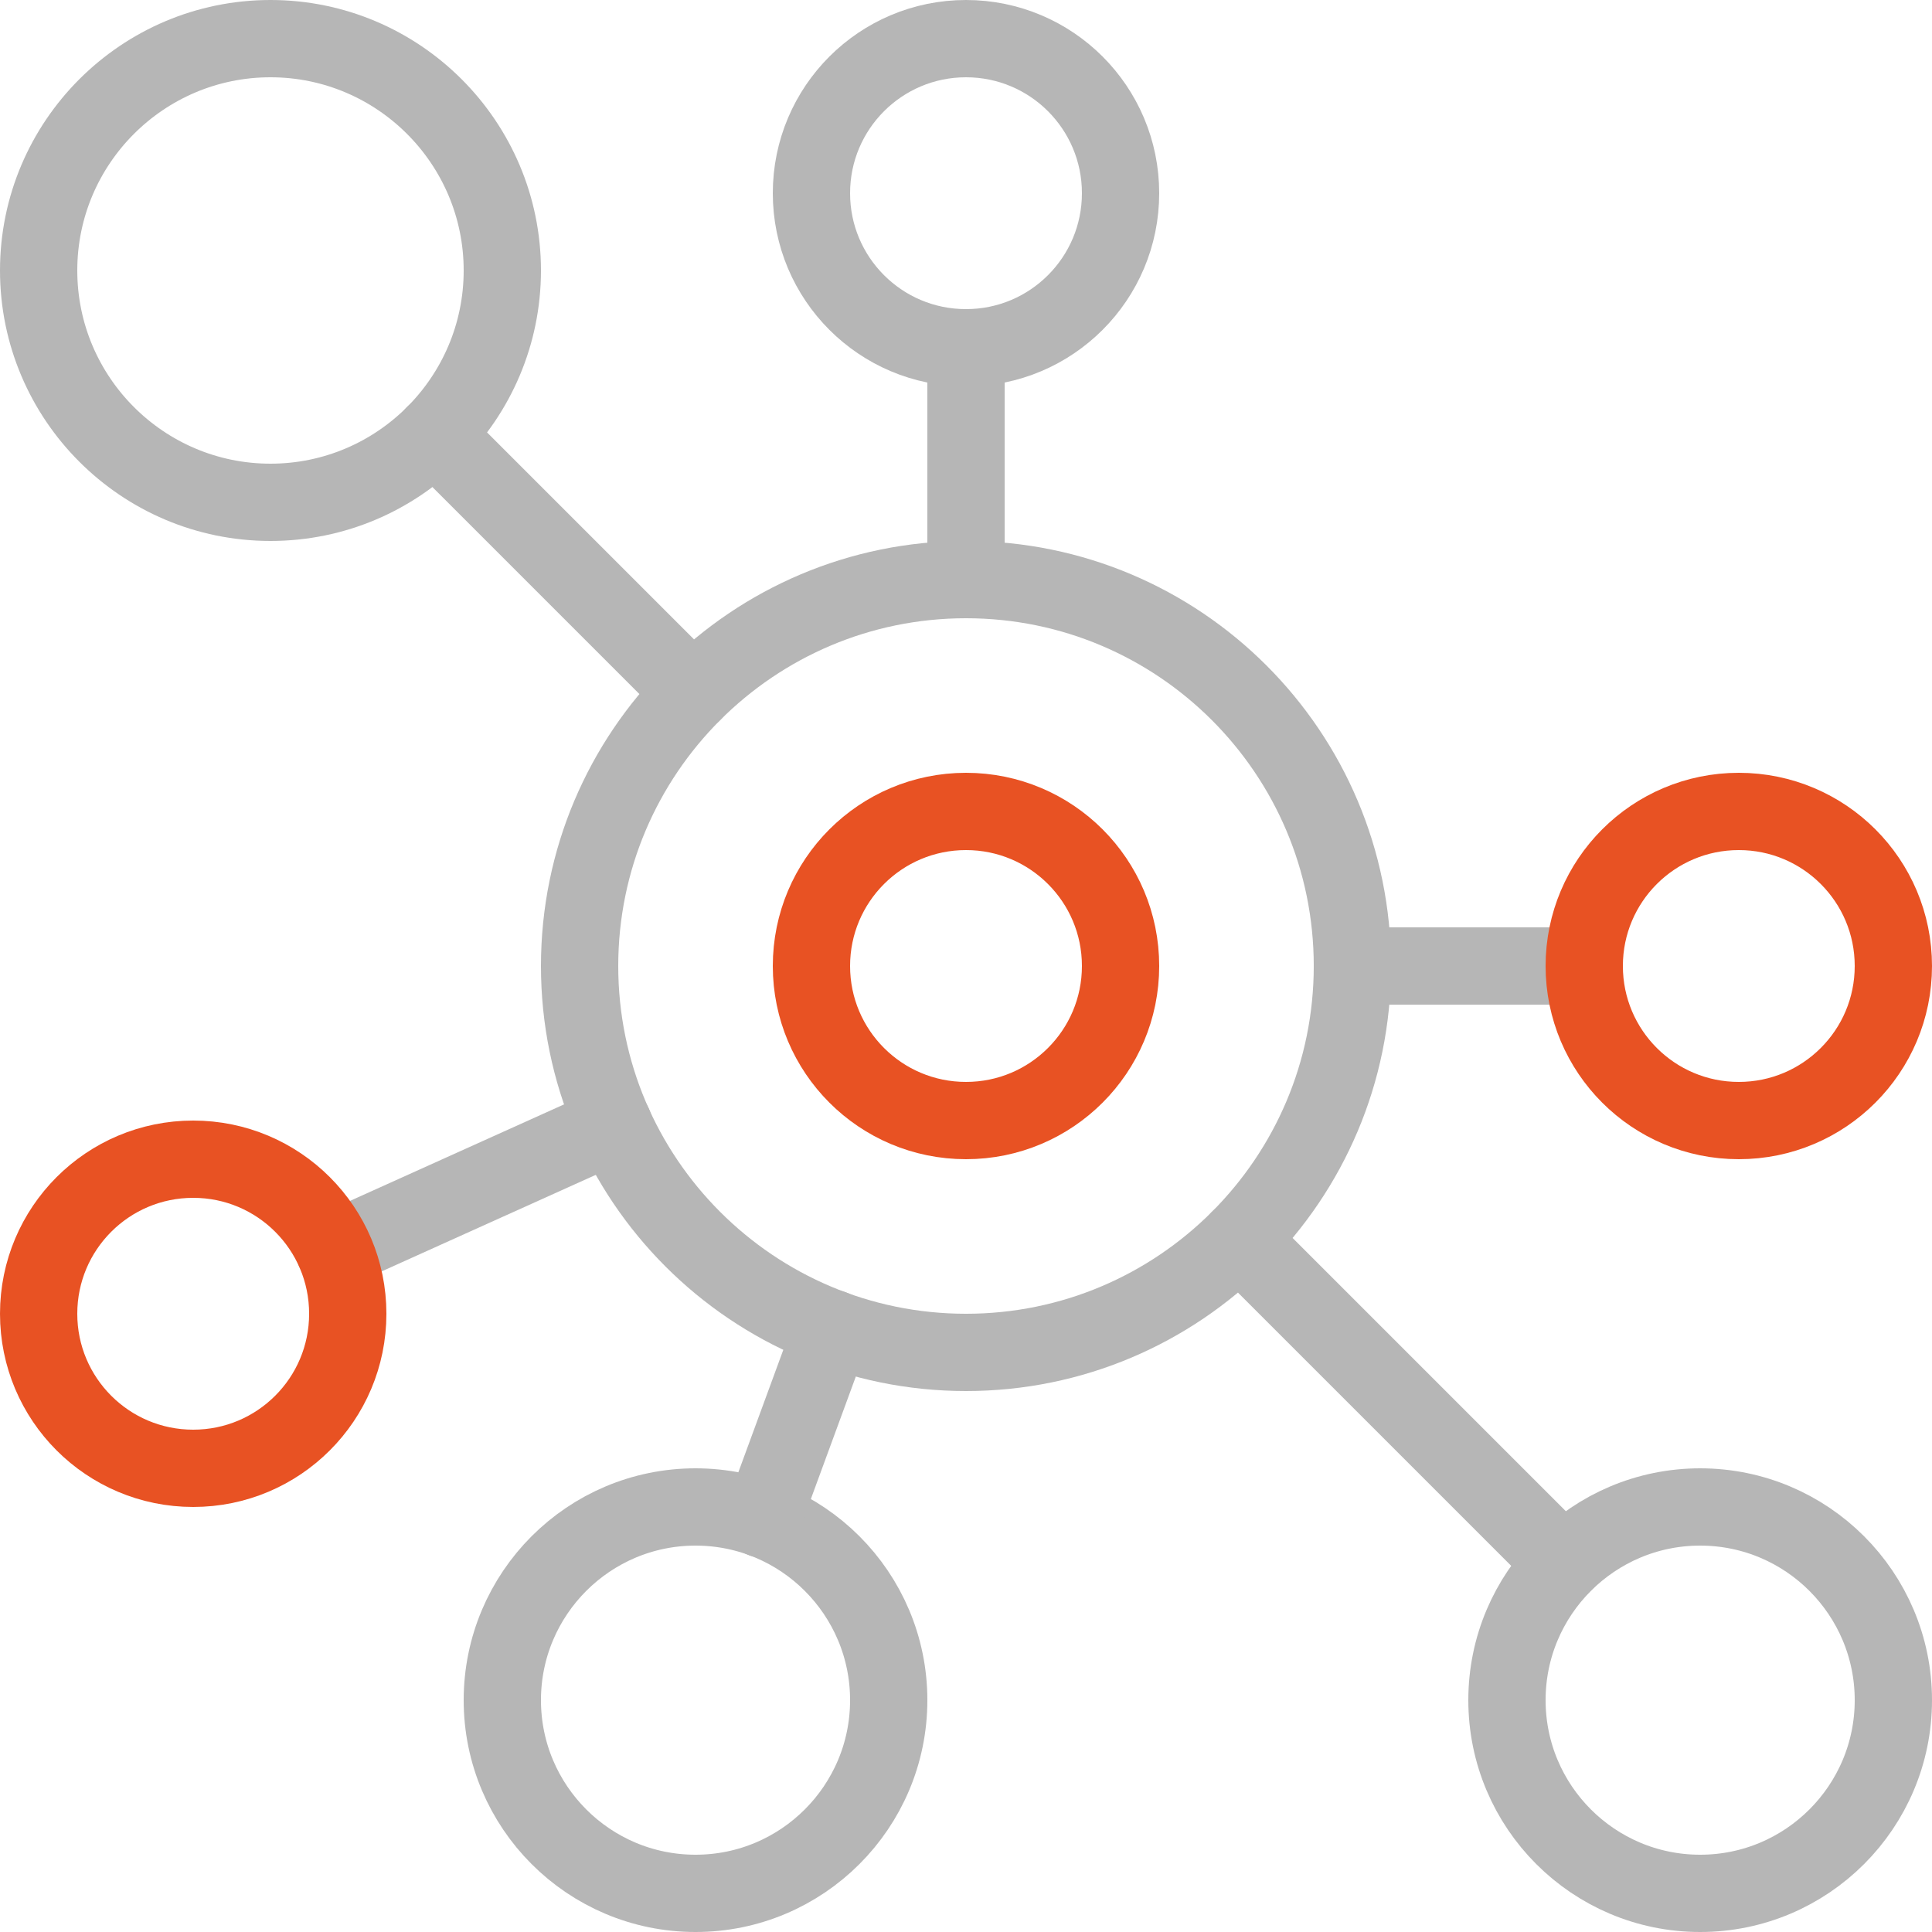
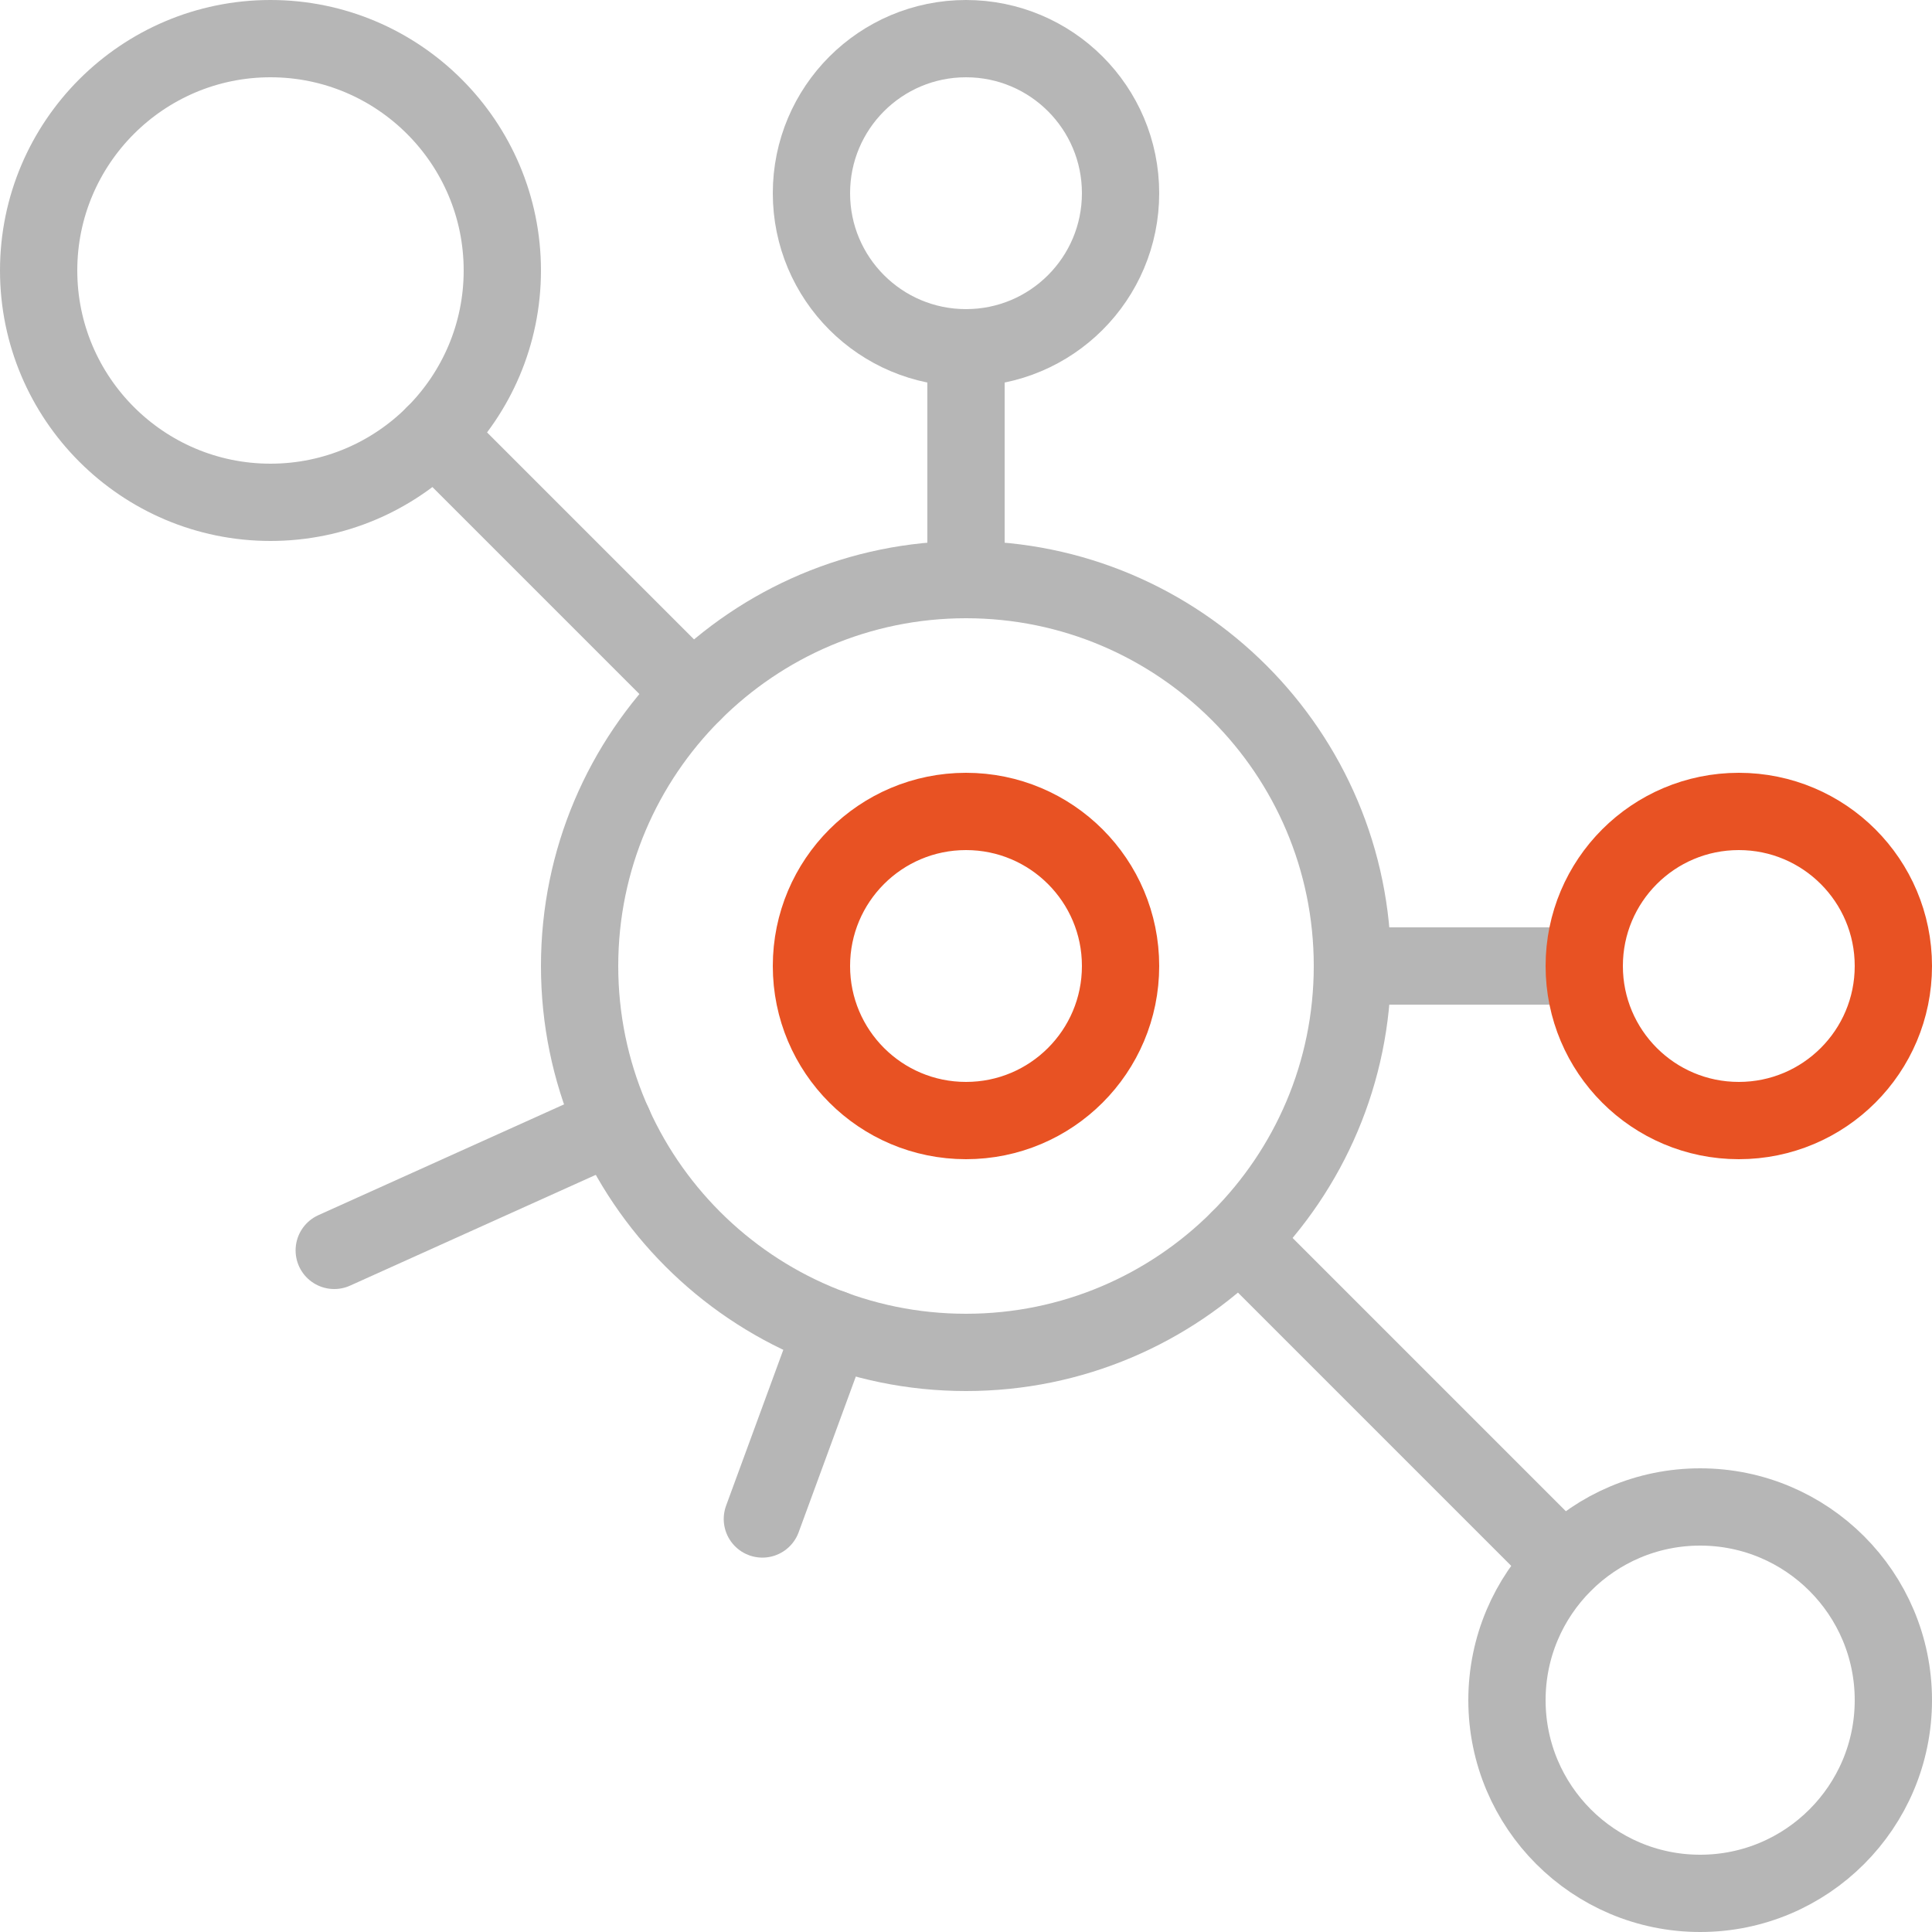
<svg xmlns="http://www.w3.org/2000/svg" fill="none" height="50" viewBox="0 0 50 50" width="50">
  <clipPath id="a">
    <path d="m0 0h50v50h-50z" />
  </clipPath>
  <g clip-path="url(#a)" stroke-linecap="round" stroke-linejoin="round" stroke-width="2">
    <path d="m25 1c-2.21 0-4 1.79-4 4s1.79 4 4 4 4-1.79 4-4-1.79-4-4-4z" stroke="#b6b6b6" />
-     <path d="m18 39c-2.76 0-5 2.24-5 5s2.24 5 5 5 5-2.24 5-5-2.24-5-5-5z" stroke="#b6b6b6" />
    <path d="m25 15c-5.52 0-10 4.48-10 10s4.48 10 10 10 10-4.48 10-10-4.48-10-10-10z" stroke="#b6b6b6" />
    <path d="m25 21c-2.21 0-4 1.79-4 4s1.79 4 4 4 4-1.79 4-4-1.79-4-4-4z" stroke="#e85223" />
    <g stroke="#b6b6b6">
      <path d="m44 39c-2.76 0-5 2.24-5 5s2.24 5 5 5 5-2.24 5-5-2.24-5-5-5z" />
      <path d="m7 1c-3.31 0-6 2.69-6 6s2.69 6 6 6 6-2.69 6-6-2.69-6-6-6z" />
      <path d="m11.24 11.24 6.69 6.69" />
      <path d="m25 9v6" />
      <path d="m19.73 39.311 1.81-4.93" />
      <path d="m35 25h6" />
      <path d="m8.65 32.36 7.23-3.26" />
      <path d="m40.46 40.46-8.39-8.39" />
    </g>
    <path d="m45 21c-2.21 0-4 1.79-4 4s1.79 4 4 4 4-1.79 4-4-1.79-4-4-4z" stroke="#e85223" />
-     <path d="m5 30c-2.21 0-4 1.79-4 4s1.79 4 4 4 4-1.79 4-4-1.79-4-4-4z" stroke="#e85223" />
  </g>
</svg>